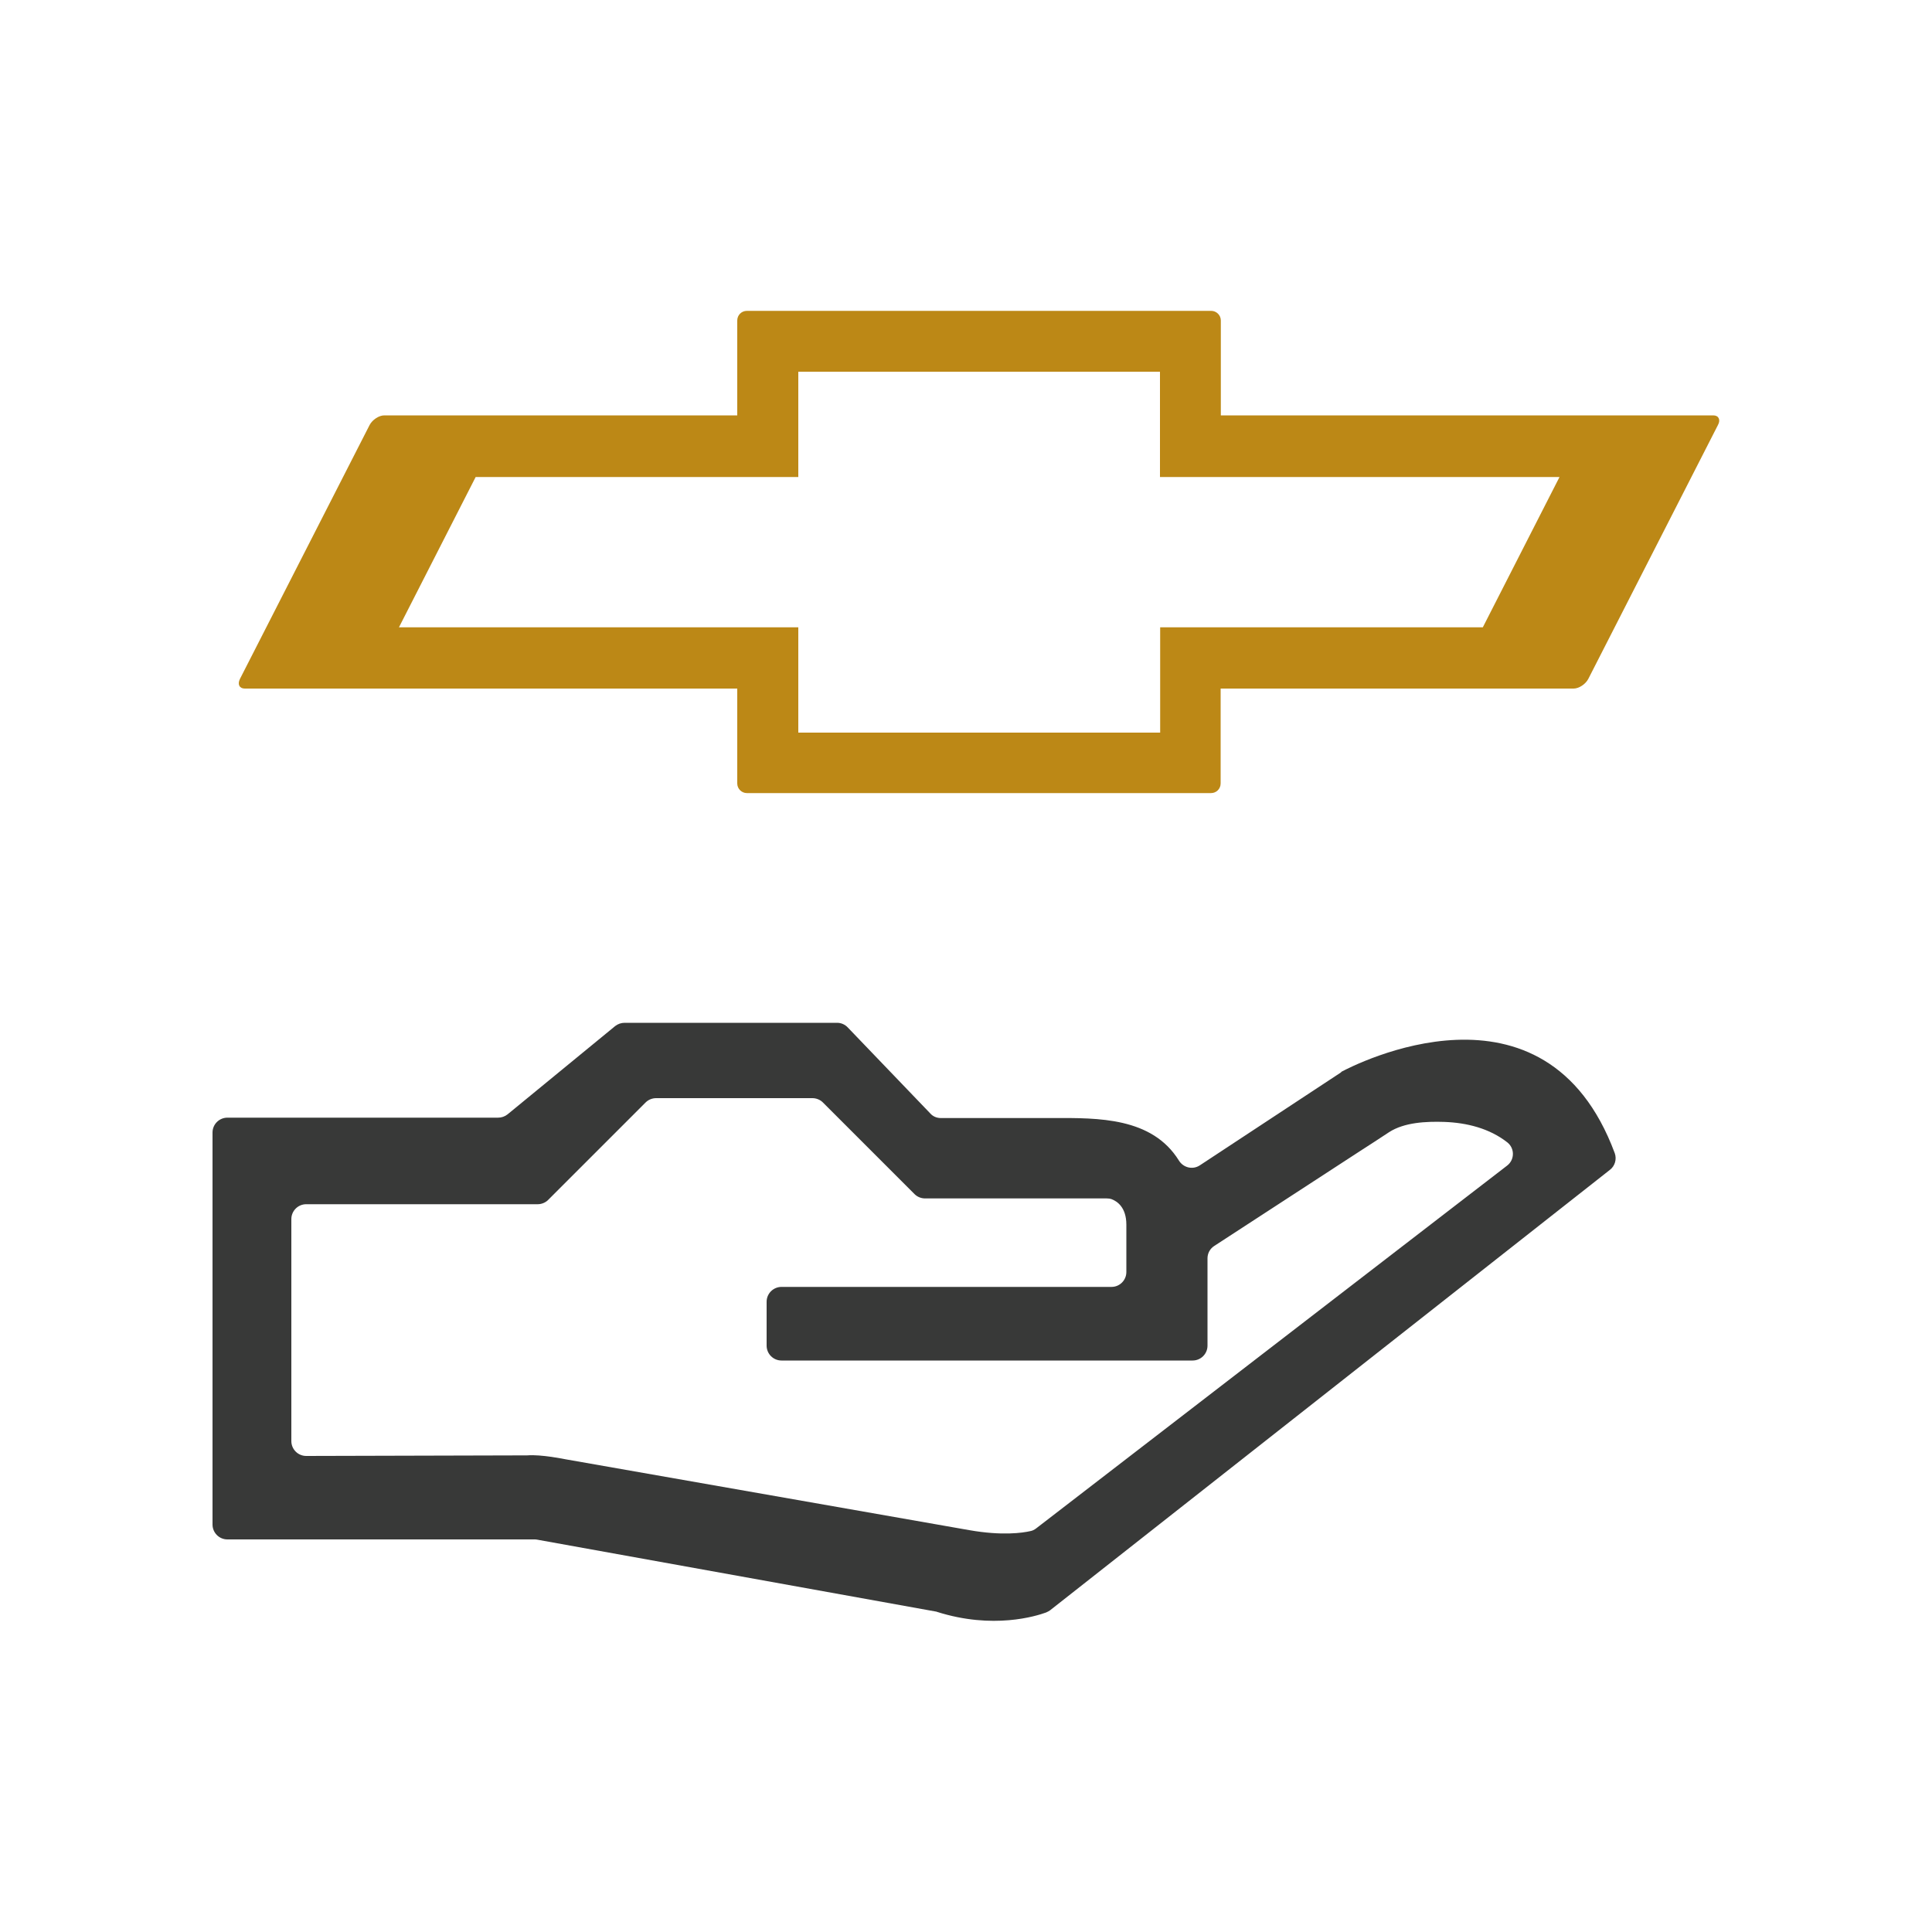
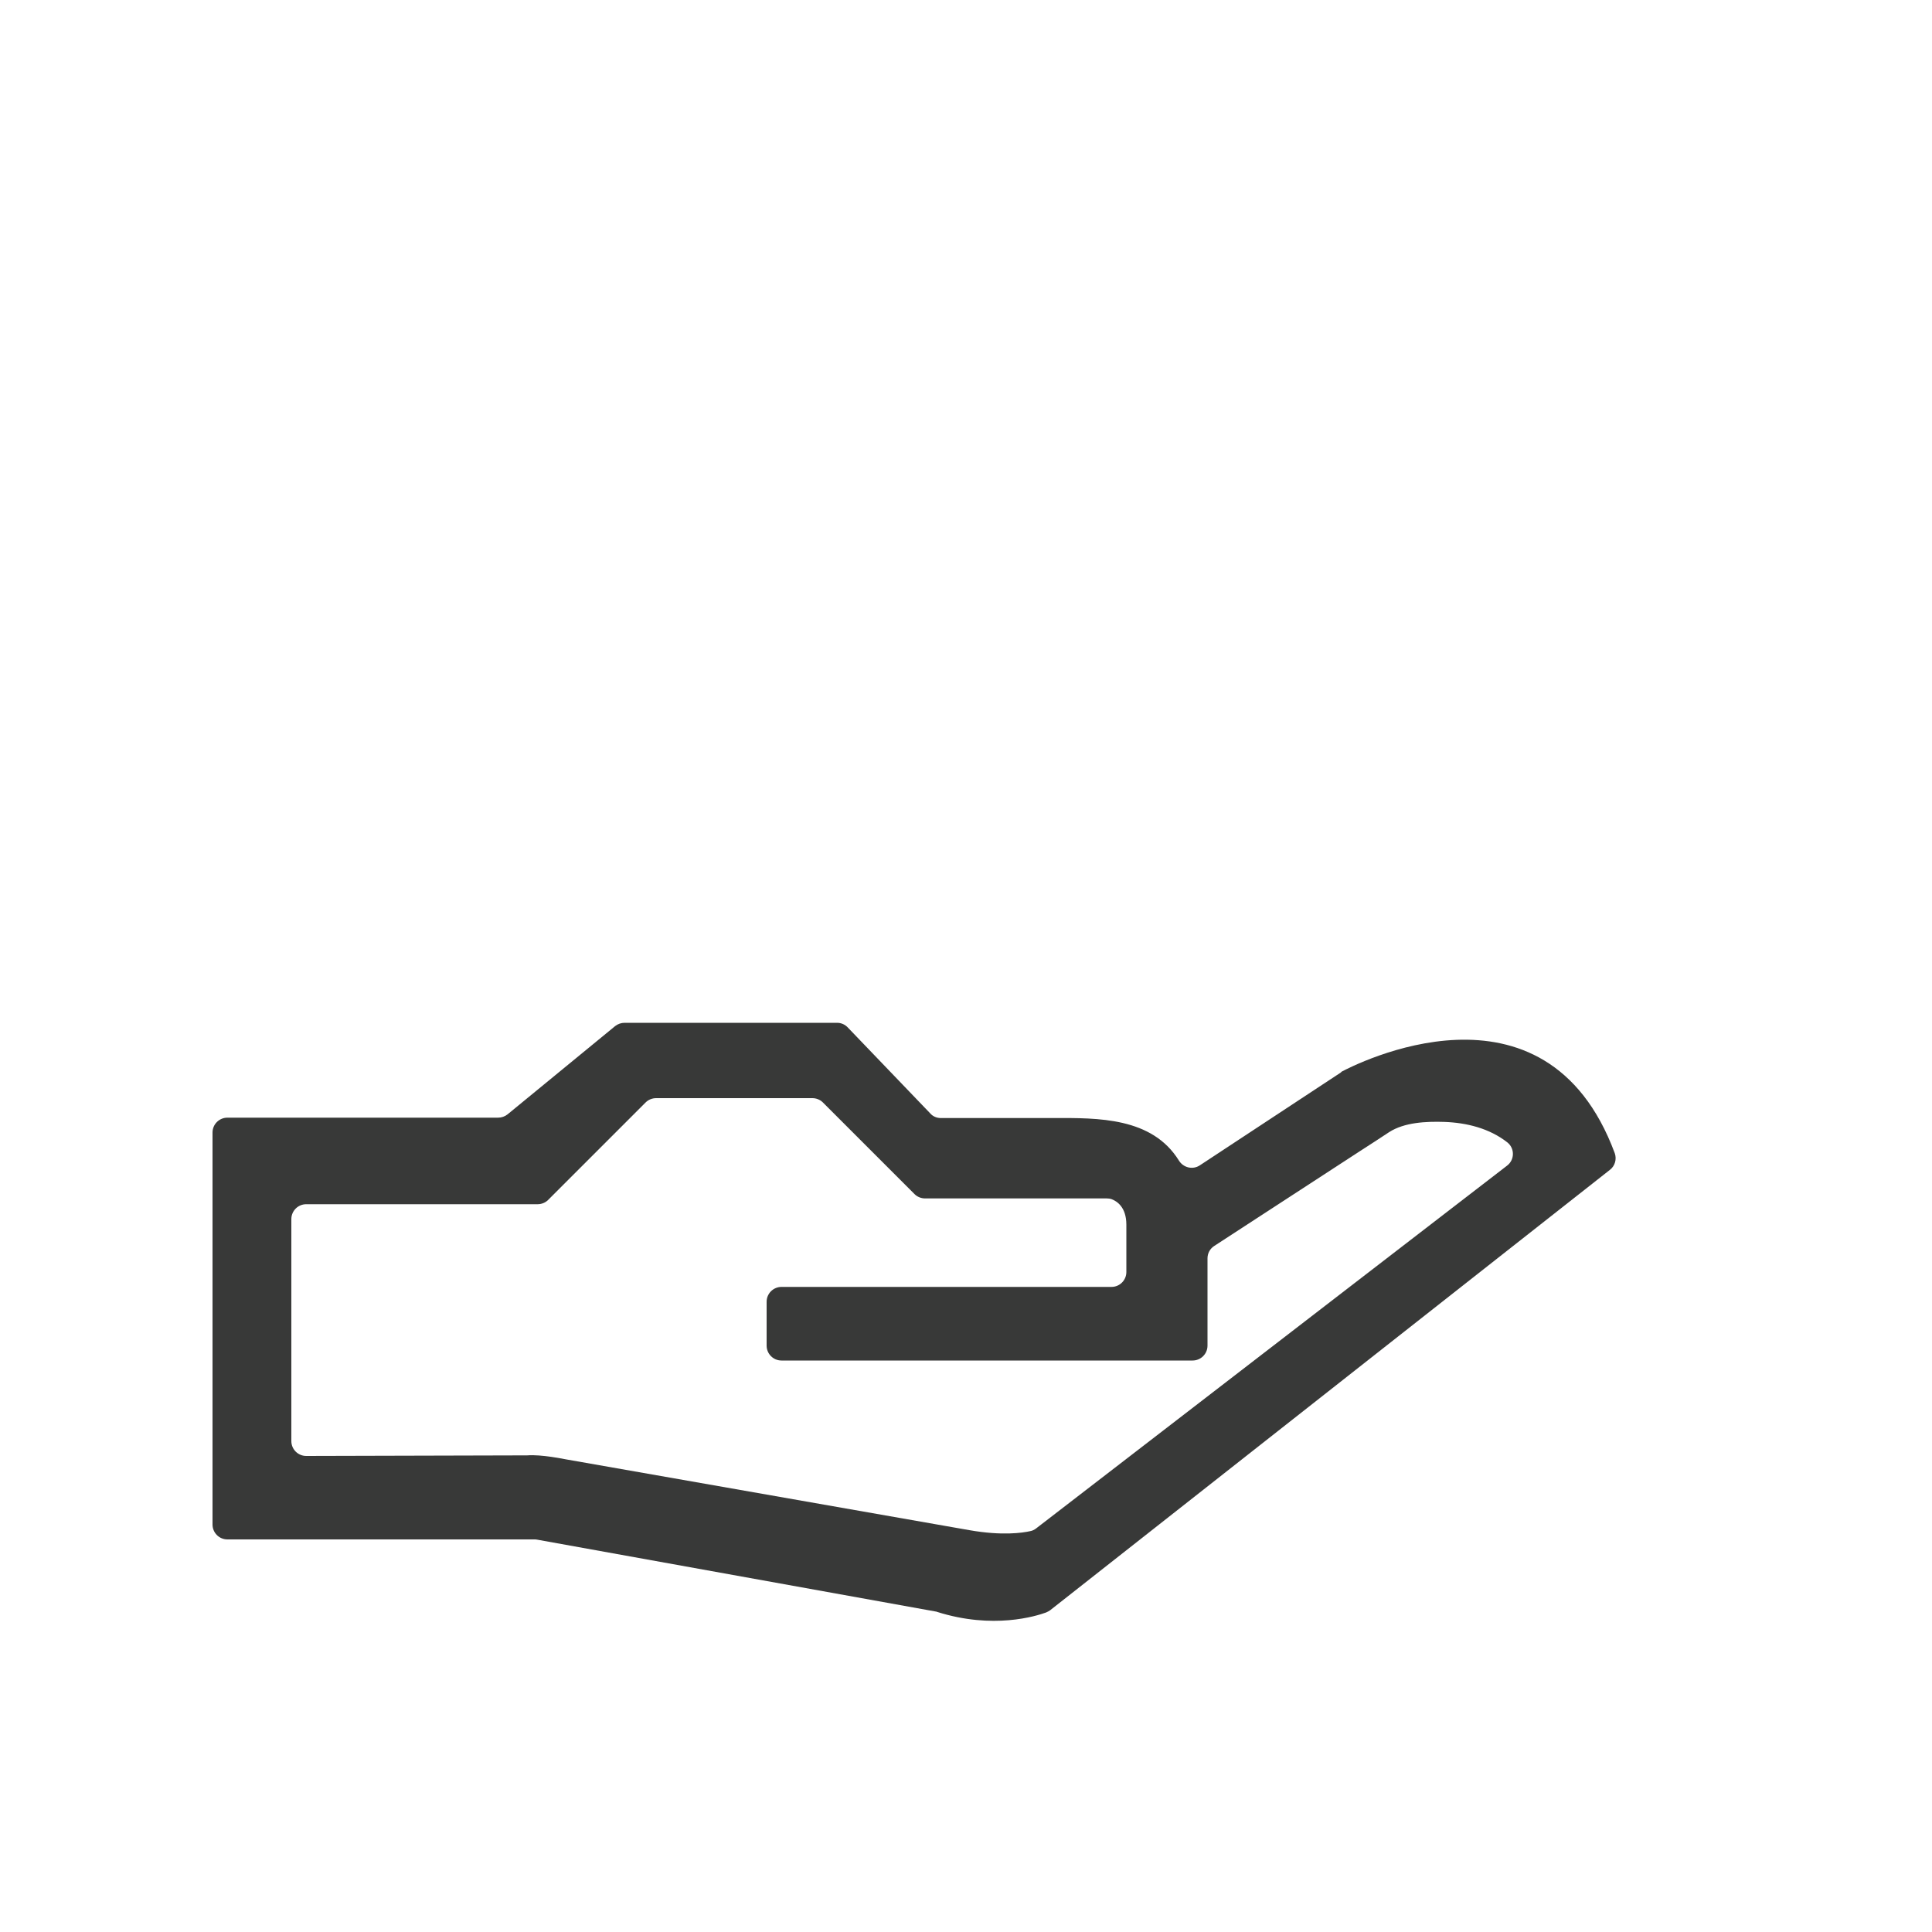
<svg xmlns="http://www.w3.org/2000/svg" version="1.1" id="Layer_1" x="0px" y="0px" viewBox="0 0 1000 1000" style="enable-background:new 0 0 1000 1000;" xml:space="preserve">
  <style type="text/css">
	.st0{fill:#383938;}
	.st1{fill:#BC8816;}
</style>
  <title>gm_Asets</title>
  <g>
    <path class="st0" d="M693.9,555.2l-72.9,48c-3.7,2.4-8.5,1.2-10.8-2.5c-13.9-22.4-41.8-22.1-65-22c-19.4,0-38.8,0-58.2,0   c-2.1,0-4.1-0.8-5.5-2.4l-42.7-44.5c-1.4-1.5-3.4-2.4-5.5-2.4h-110c-1.8,0-3.5,0.6-4.9,1.7l-55.7,45.7c-1.4,1.1-3.1,1.7-4.9,1.7   H117.7c-4.2,0-7.7,3.4-7.7,7.7v202.9c0,4.2,3.4,7.7,7.7,7.7h158.8c0.5,0,0.9,0,1.4,0.1l206.3,37.2c0.3,0,0.6,0.1,0.8,0.2   c29,9.2,51.3,2.2,56.5,0.3c0.7-0.3,1.4-0.7,2-1.1l289.8-228c2.6-2,3.6-5.5,2.5-8.6c-36-97-135.4-45.4-141.4-42.2   C694.2,555,694,555.1,693.9,555.2z M536.3,791.1c-0.9,0.7-1.9,1.2-3,1.4c-4,0.9-14.5,2.5-31.6-0.5l-209.1-36.7c0,0-12.5-2.6-19.7-2   l-114.4,0.3c-4.2,0-7.7-3.4-7.7-7.7V631c0-4.2,3.4-7.7,7.7-7.7h119.8c2,0,4-0.8,5.4-2.2l50.5-50.5c1.4-1.4,3.4-2.2,5.4-2.2h80.9   c2,0,4,0.8,5.4,2.2l47.5,47.5c1.4,1.4,3.4,2.2,5.4,2.2h94c0.9,0,1.7,0.1,2.6,0.4c2.6,1,7.6,4,7.6,13.2v24.5c0,4.2-3.4,7.7-7.7,7.7   H404.5c-4.2,0-7.7,3.4-7.7,7.7v22.7c0,4.2,3.4,7.7,7.7,7.7h212.8c4.2,0,7.7-3.4,7.7-7.7v-45.2c0-2.6,1.3-5,3.5-6.4   c25.2-16.4,50.4-32.8,75.6-49.2c5-3.2,9.9-6.4,14.9-9.7c7.9-5.1,19.2-5.6,28.5-5.3c11.6,0.4,23.4,3.3,32.7,10.6   c3.9,3.1,3.8,9-0.1,12L536.3,791.1z" />
-     <path class="st1" d="M807.2,246.9l-39.7,77.8h-167v54.5H413.2v-54.5H206.5l39.7-77.8h167v-54.5h187.2v54.5H807.2z M886.8,215H631.9   v-49.1c0-2.8-2.3-5-5-5H386.6c-2.8,0-5,2.2-5,5V215H198.9c-2.8,0-6.2,2.3-7.6,5l-67.1,131.4c-1.4,2.8-0.3,5,2.5,5h254.9v49.1   c0,2.8,2.3,5,5,5h240.2c2.8,0,5-2.2,5-5v-49.1h182.7c2.8,0,6.2-2.3,7.6-5l67.1-131.4C890.7,217.3,889.6,215,886.8,215" />
  </g>
</svg>